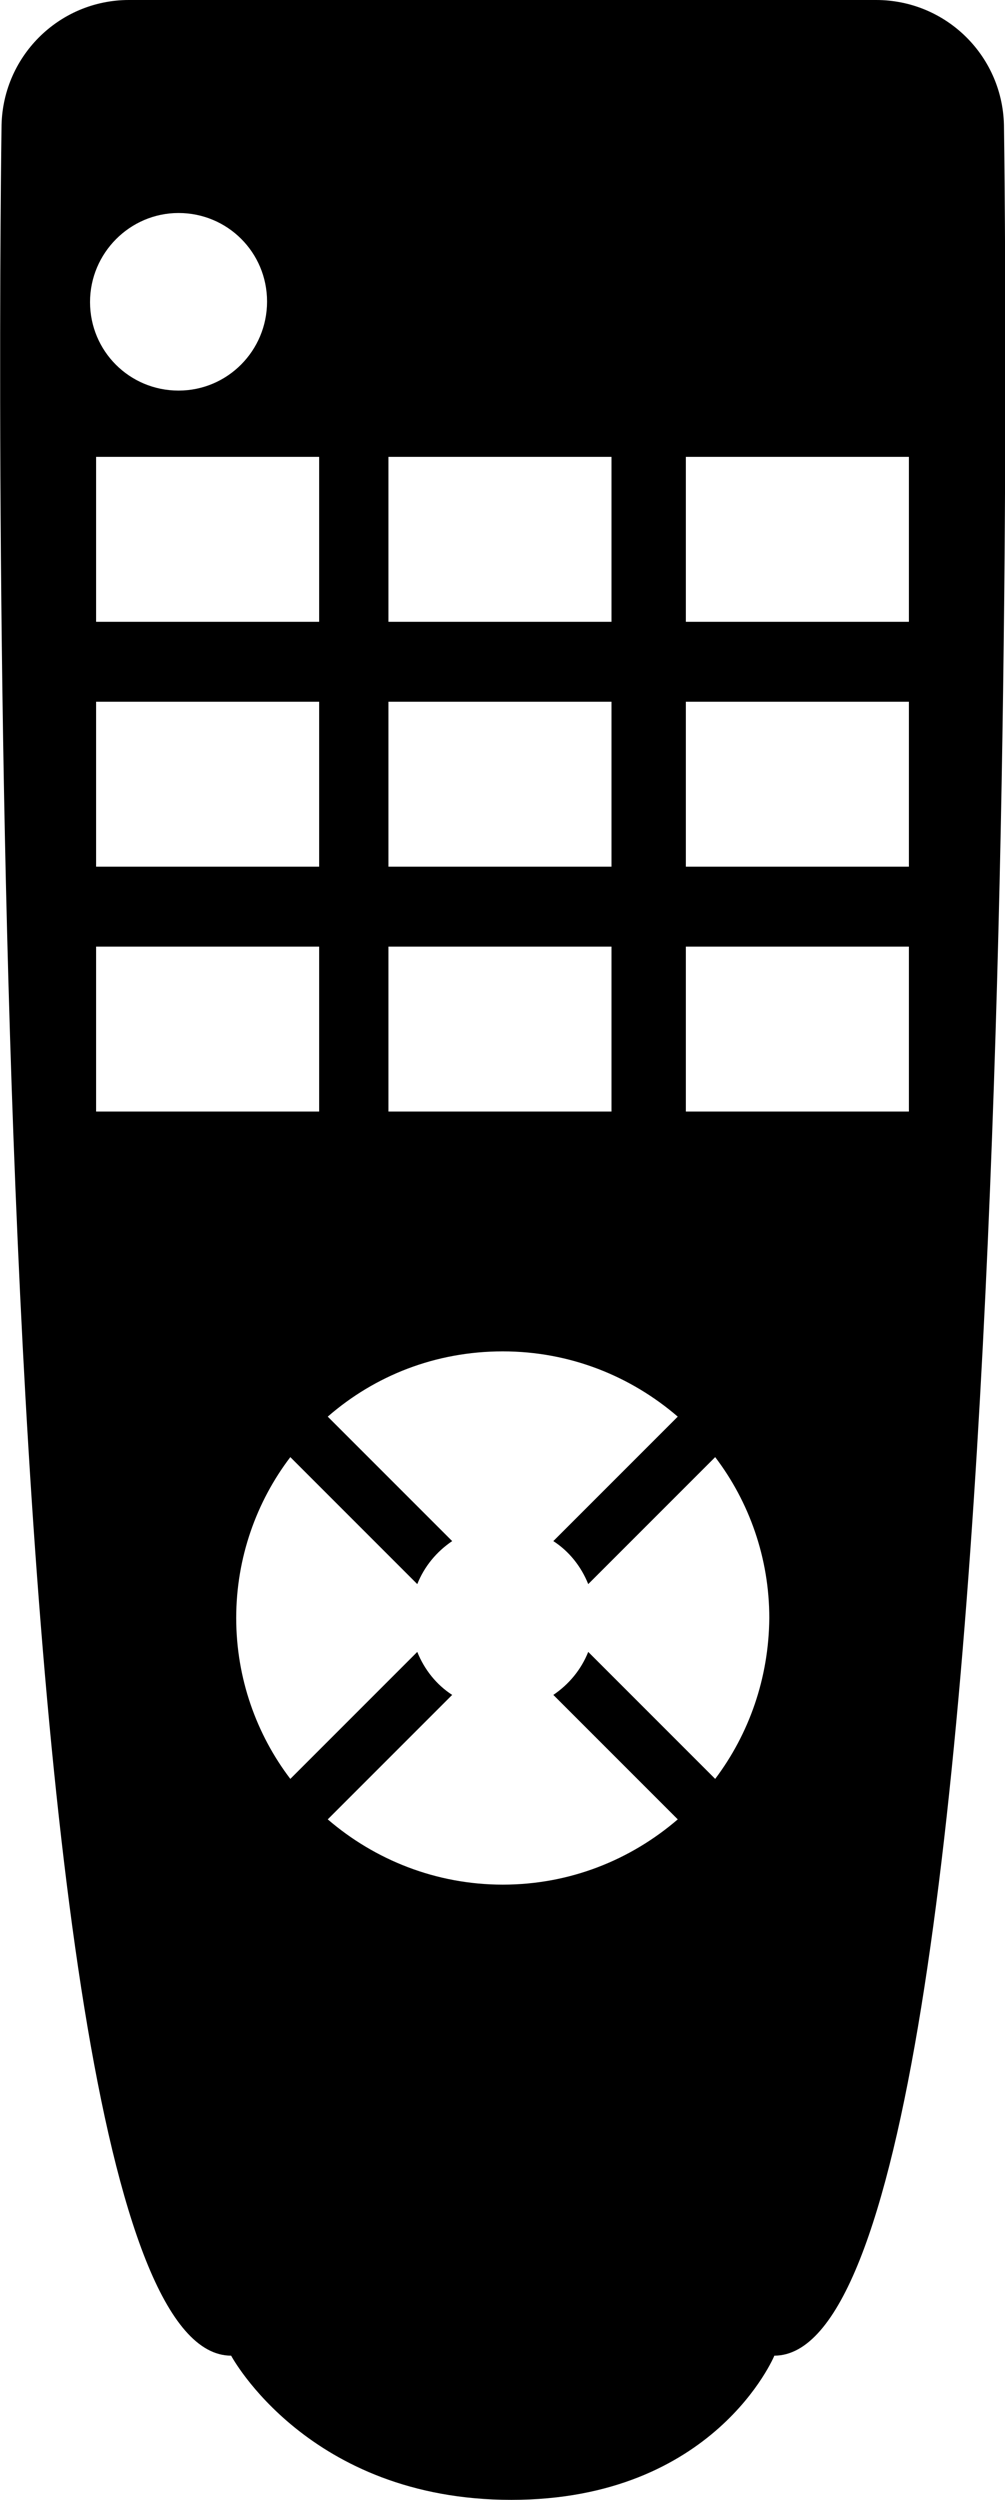
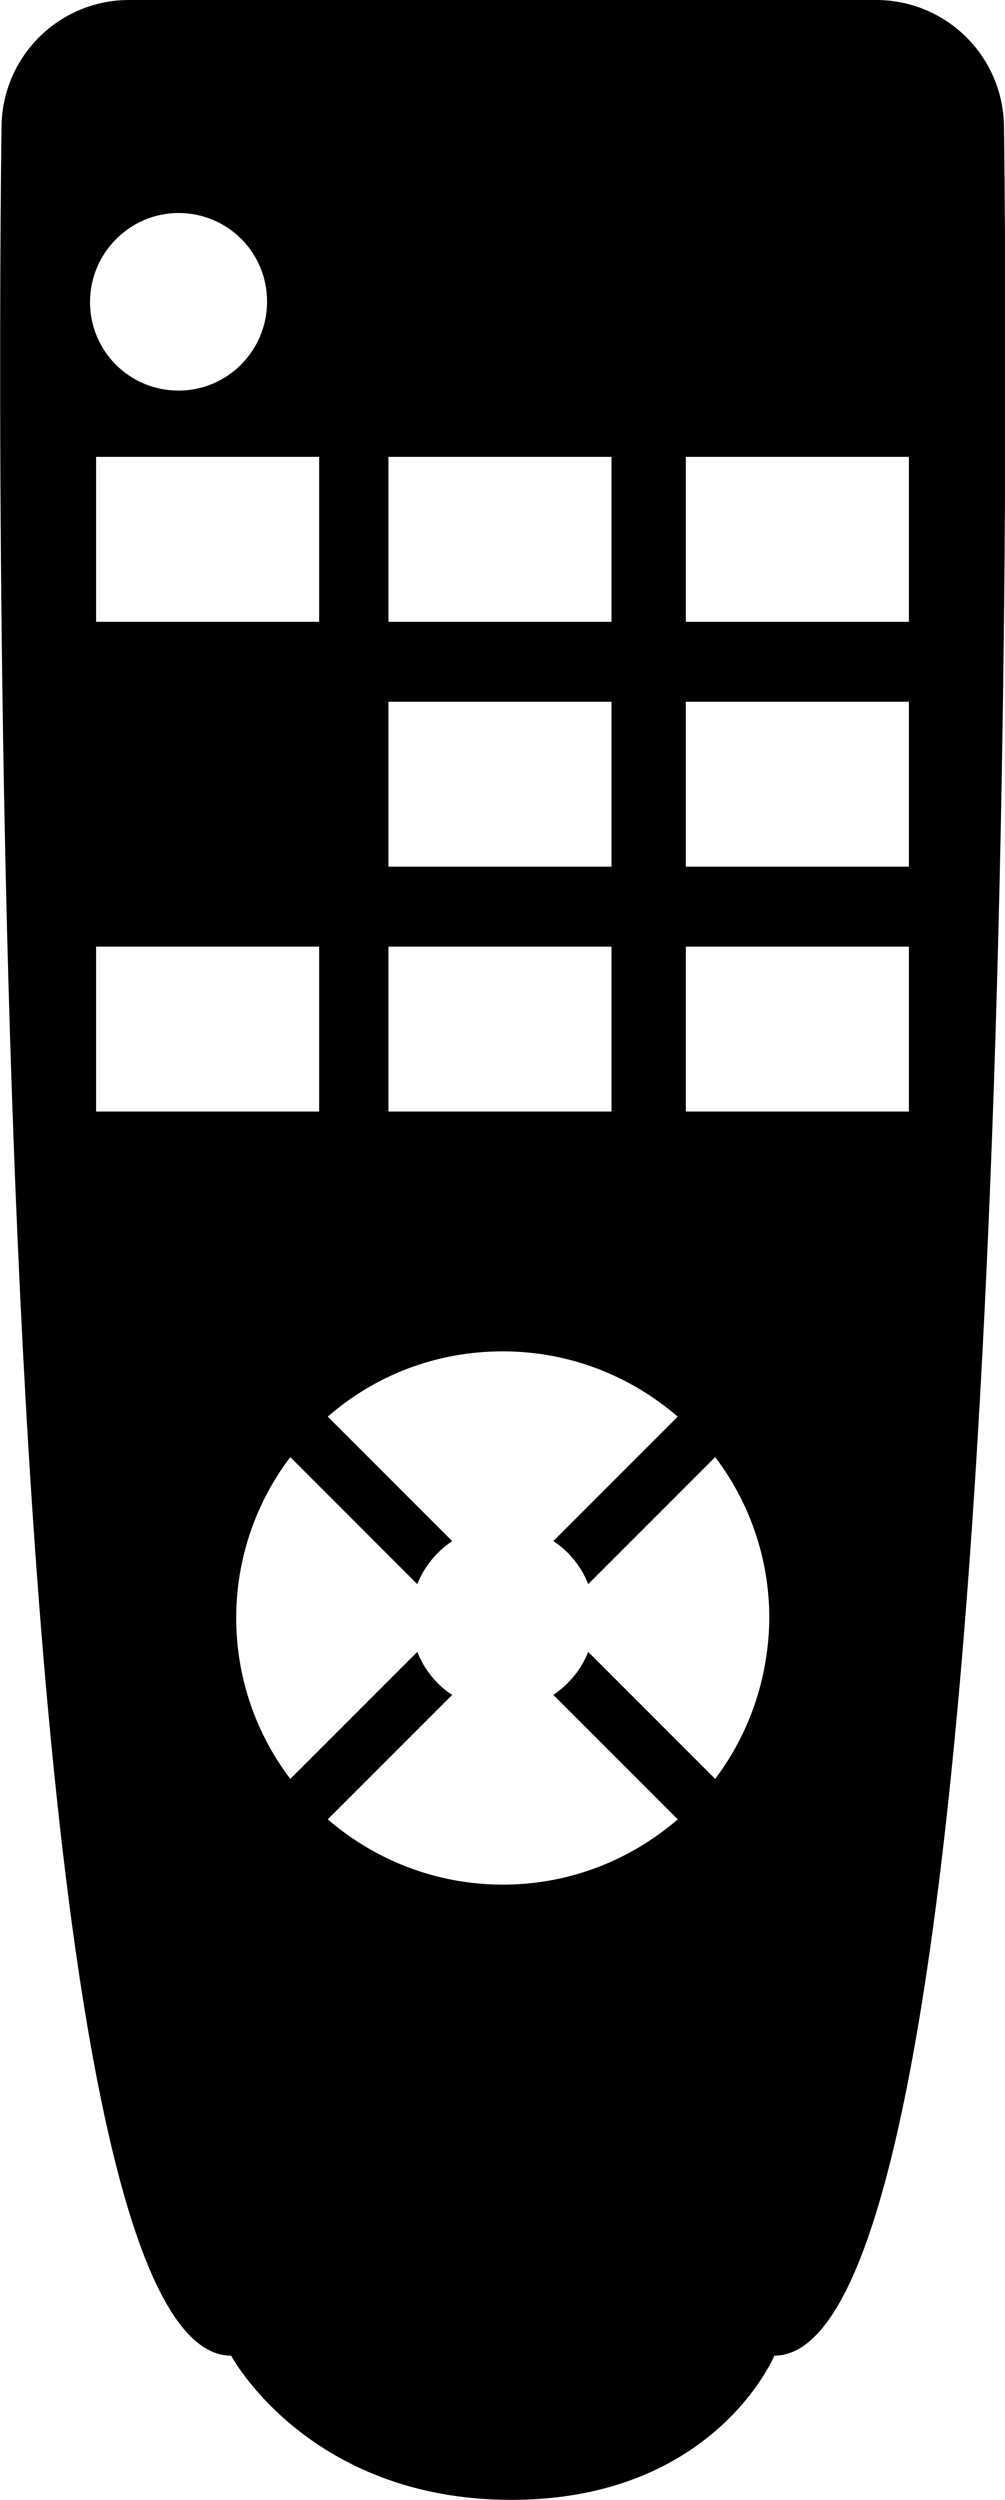
<svg xmlns="http://www.w3.org/2000/svg" version="1.1" id="Capa_1" x="0px" y="0px" viewBox="0 0 198.7 494.1" style="enable-background:new 0 0 198.7 494.1;" xml:space="preserve">
  <g>
-     <path d="M198.5,25.3c0-14-11.3-25.3-25.3-25.3h-72.2h-3.4H25.5C11.6,0,0.3,11.3,0.3,25.3c0,0-6.6,440.3,45.4,440.3   c0,0,15.2,28.5,55.4,28.5c40.2,0,52-28.5,52-28.5C205.1,465.5,198.5,25.3,198.5,25.3z M76.8,90.3h44.1v32.6H76.8L76.8,90.3   L76.8,90.3z M76.8,138.7h44.1v32.6H76.8L76.8,138.7L76.8,138.7z M76.8,187.1h44.1v32.6H76.8L76.8,187.1L76.8,187.1z M19,122.9V90.3   h44.1v32.6C63.1,122.9,19,122.9,19,122.9z M63.1,138.7v32.6H19v-32.6H63.1z M35.3,42.1c9.7,0,17.5,7.8,17.5,17.5S45,77.2,35.3,77.2   c-9.7,0-17.5-7.8-17.5-17.5C17.8,50,25.7,42.1,35.3,42.1z M19,219.7v-32.6h44.1v32.6H19z M141.4,351.6l-25.1-25.1   c-1.4,3.5-3.8,6.4-6.9,8.5l24.6,24.6c-9.3,8-21.3,12.9-34.6,12.9c-13.2,0-25.3-4.9-34.6-12.9l24.6-24.6c-3.1-2-5.5-5-6.9-8.5   l-25.1,25.1c-6.7-8.8-10.7-19.9-10.7-31.8c0-11.9,4-23,10.7-31.8l25.1,25.1c1.4-3.5,3.8-6.4,6.9-8.5L64.8,280   c9.3-8.1,21.3-12.9,34.6-12.9s25.3,4.9,34.6,12.9l-24.6,24.6c3.1,2,5.5,5,6.9,8.5l25.1-25.1c6.7,8.8,10.7,19.9,10.7,31.8   C152,331.7,148.1,342.7,141.4,351.6z M179.7,219.7h-44.1v-32.6h44.1V219.7z M179.7,171.3h-44.1v-32.6h44.1V171.3z M179.7,122.9   h-44.1V90.3h44.1V122.9z" />
+     <path d="M198.5,25.3c0-14-11.3-25.3-25.3-25.3h-72.2h-3.4H25.5C11.6,0,0.3,11.3,0.3,25.3c0,0-6.6,440.3,45.4,440.3   c0,0,15.2,28.5,55.4,28.5c40.2,0,52-28.5,52-28.5C205.1,465.5,198.5,25.3,198.5,25.3z M76.8,90.3h44.1v32.6H76.8L76.8,90.3   L76.8,90.3z M76.8,138.7h44.1v32.6H76.8L76.8,138.7L76.8,138.7z M76.8,187.1h44.1v32.6H76.8L76.8,187.1L76.8,187.1z M19,122.9V90.3   h44.1v32.6C63.1,122.9,19,122.9,19,122.9z v32.6H19v-32.6H63.1z M35.3,42.1c9.7,0,17.5,7.8,17.5,17.5S45,77.2,35.3,77.2   c-9.7,0-17.5-7.8-17.5-17.5C17.8,50,25.7,42.1,35.3,42.1z M19,219.7v-32.6h44.1v32.6H19z M141.4,351.6l-25.1-25.1   c-1.4,3.5-3.8,6.4-6.9,8.5l24.6,24.6c-9.3,8-21.3,12.9-34.6,12.9c-13.2,0-25.3-4.9-34.6-12.9l24.6-24.6c-3.1-2-5.5-5-6.9-8.5   l-25.1,25.1c-6.7-8.8-10.7-19.9-10.7-31.8c0-11.9,4-23,10.7-31.8l25.1,25.1c1.4-3.5,3.8-6.4,6.9-8.5L64.8,280   c9.3-8.1,21.3-12.9,34.6-12.9s25.3,4.9,34.6,12.9l-24.6,24.6c3.1,2,5.5,5,6.9,8.5l25.1-25.1c6.7,8.8,10.7,19.9,10.7,31.8   C152,331.7,148.1,342.7,141.4,351.6z M179.7,219.7h-44.1v-32.6h44.1V219.7z M179.7,171.3h-44.1v-32.6h44.1V171.3z M179.7,122.9   h-44.1V90.3h44.1V122.9z" />
  </g>
</svg>